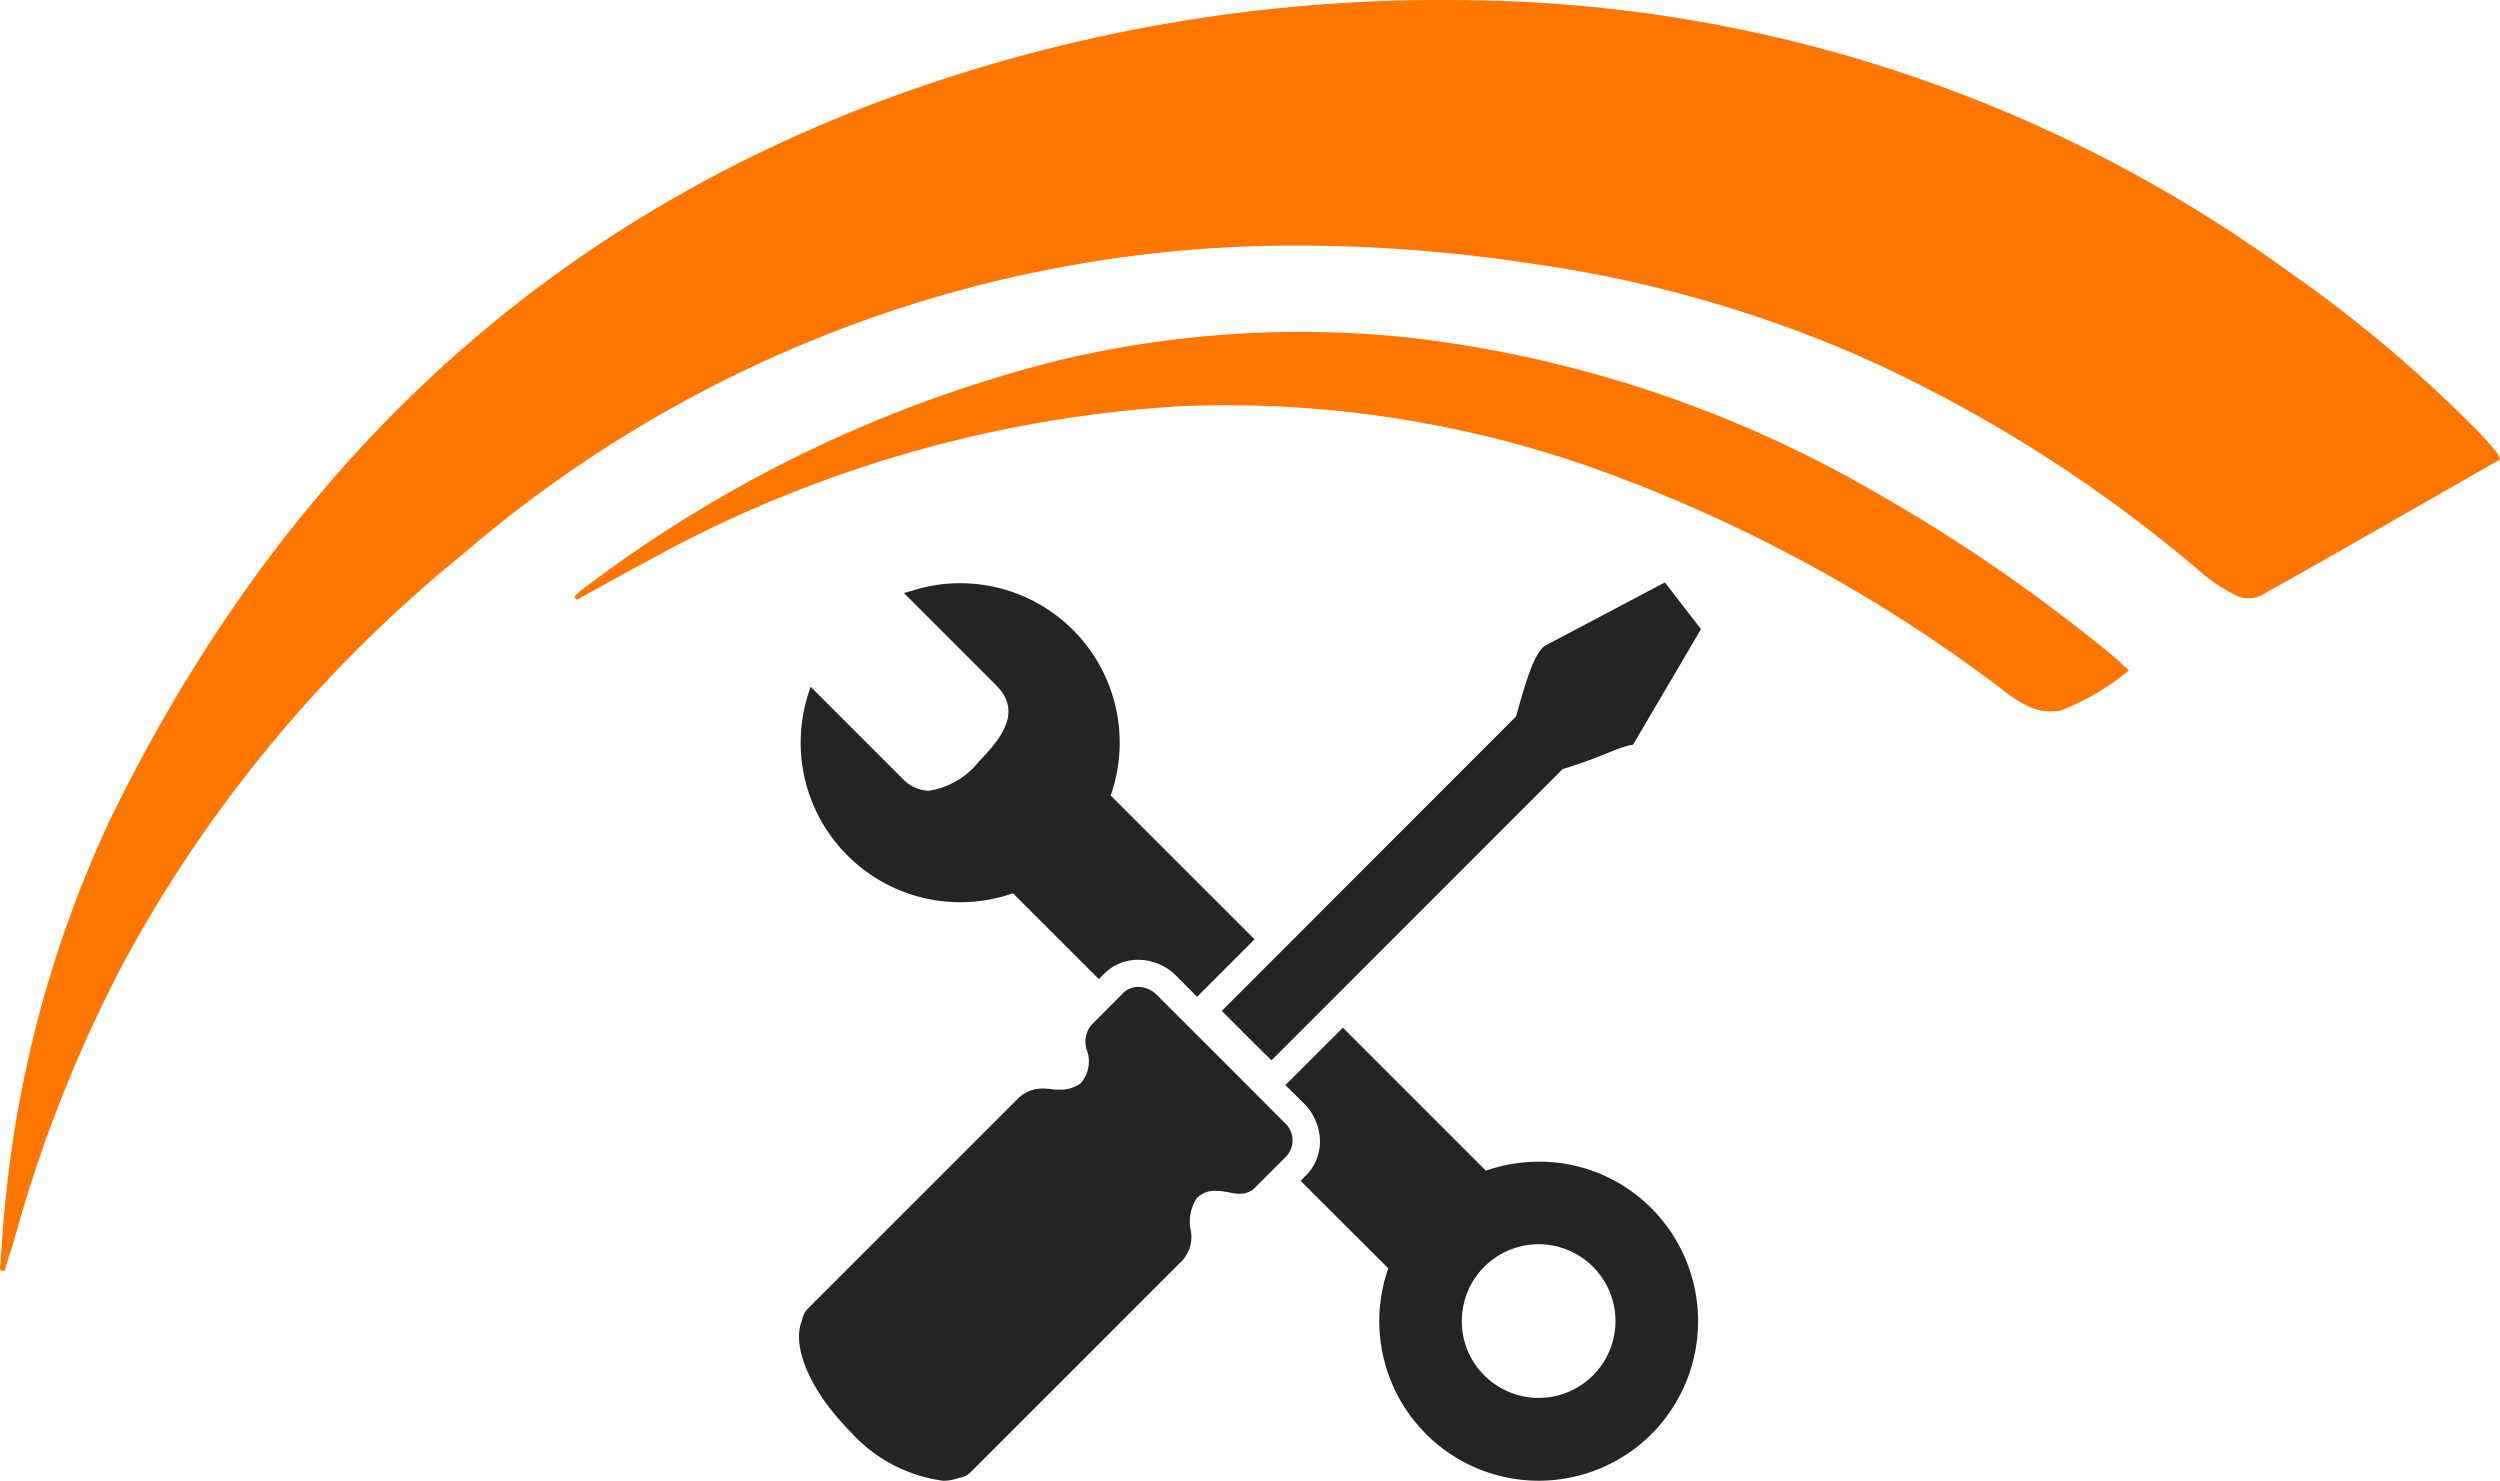
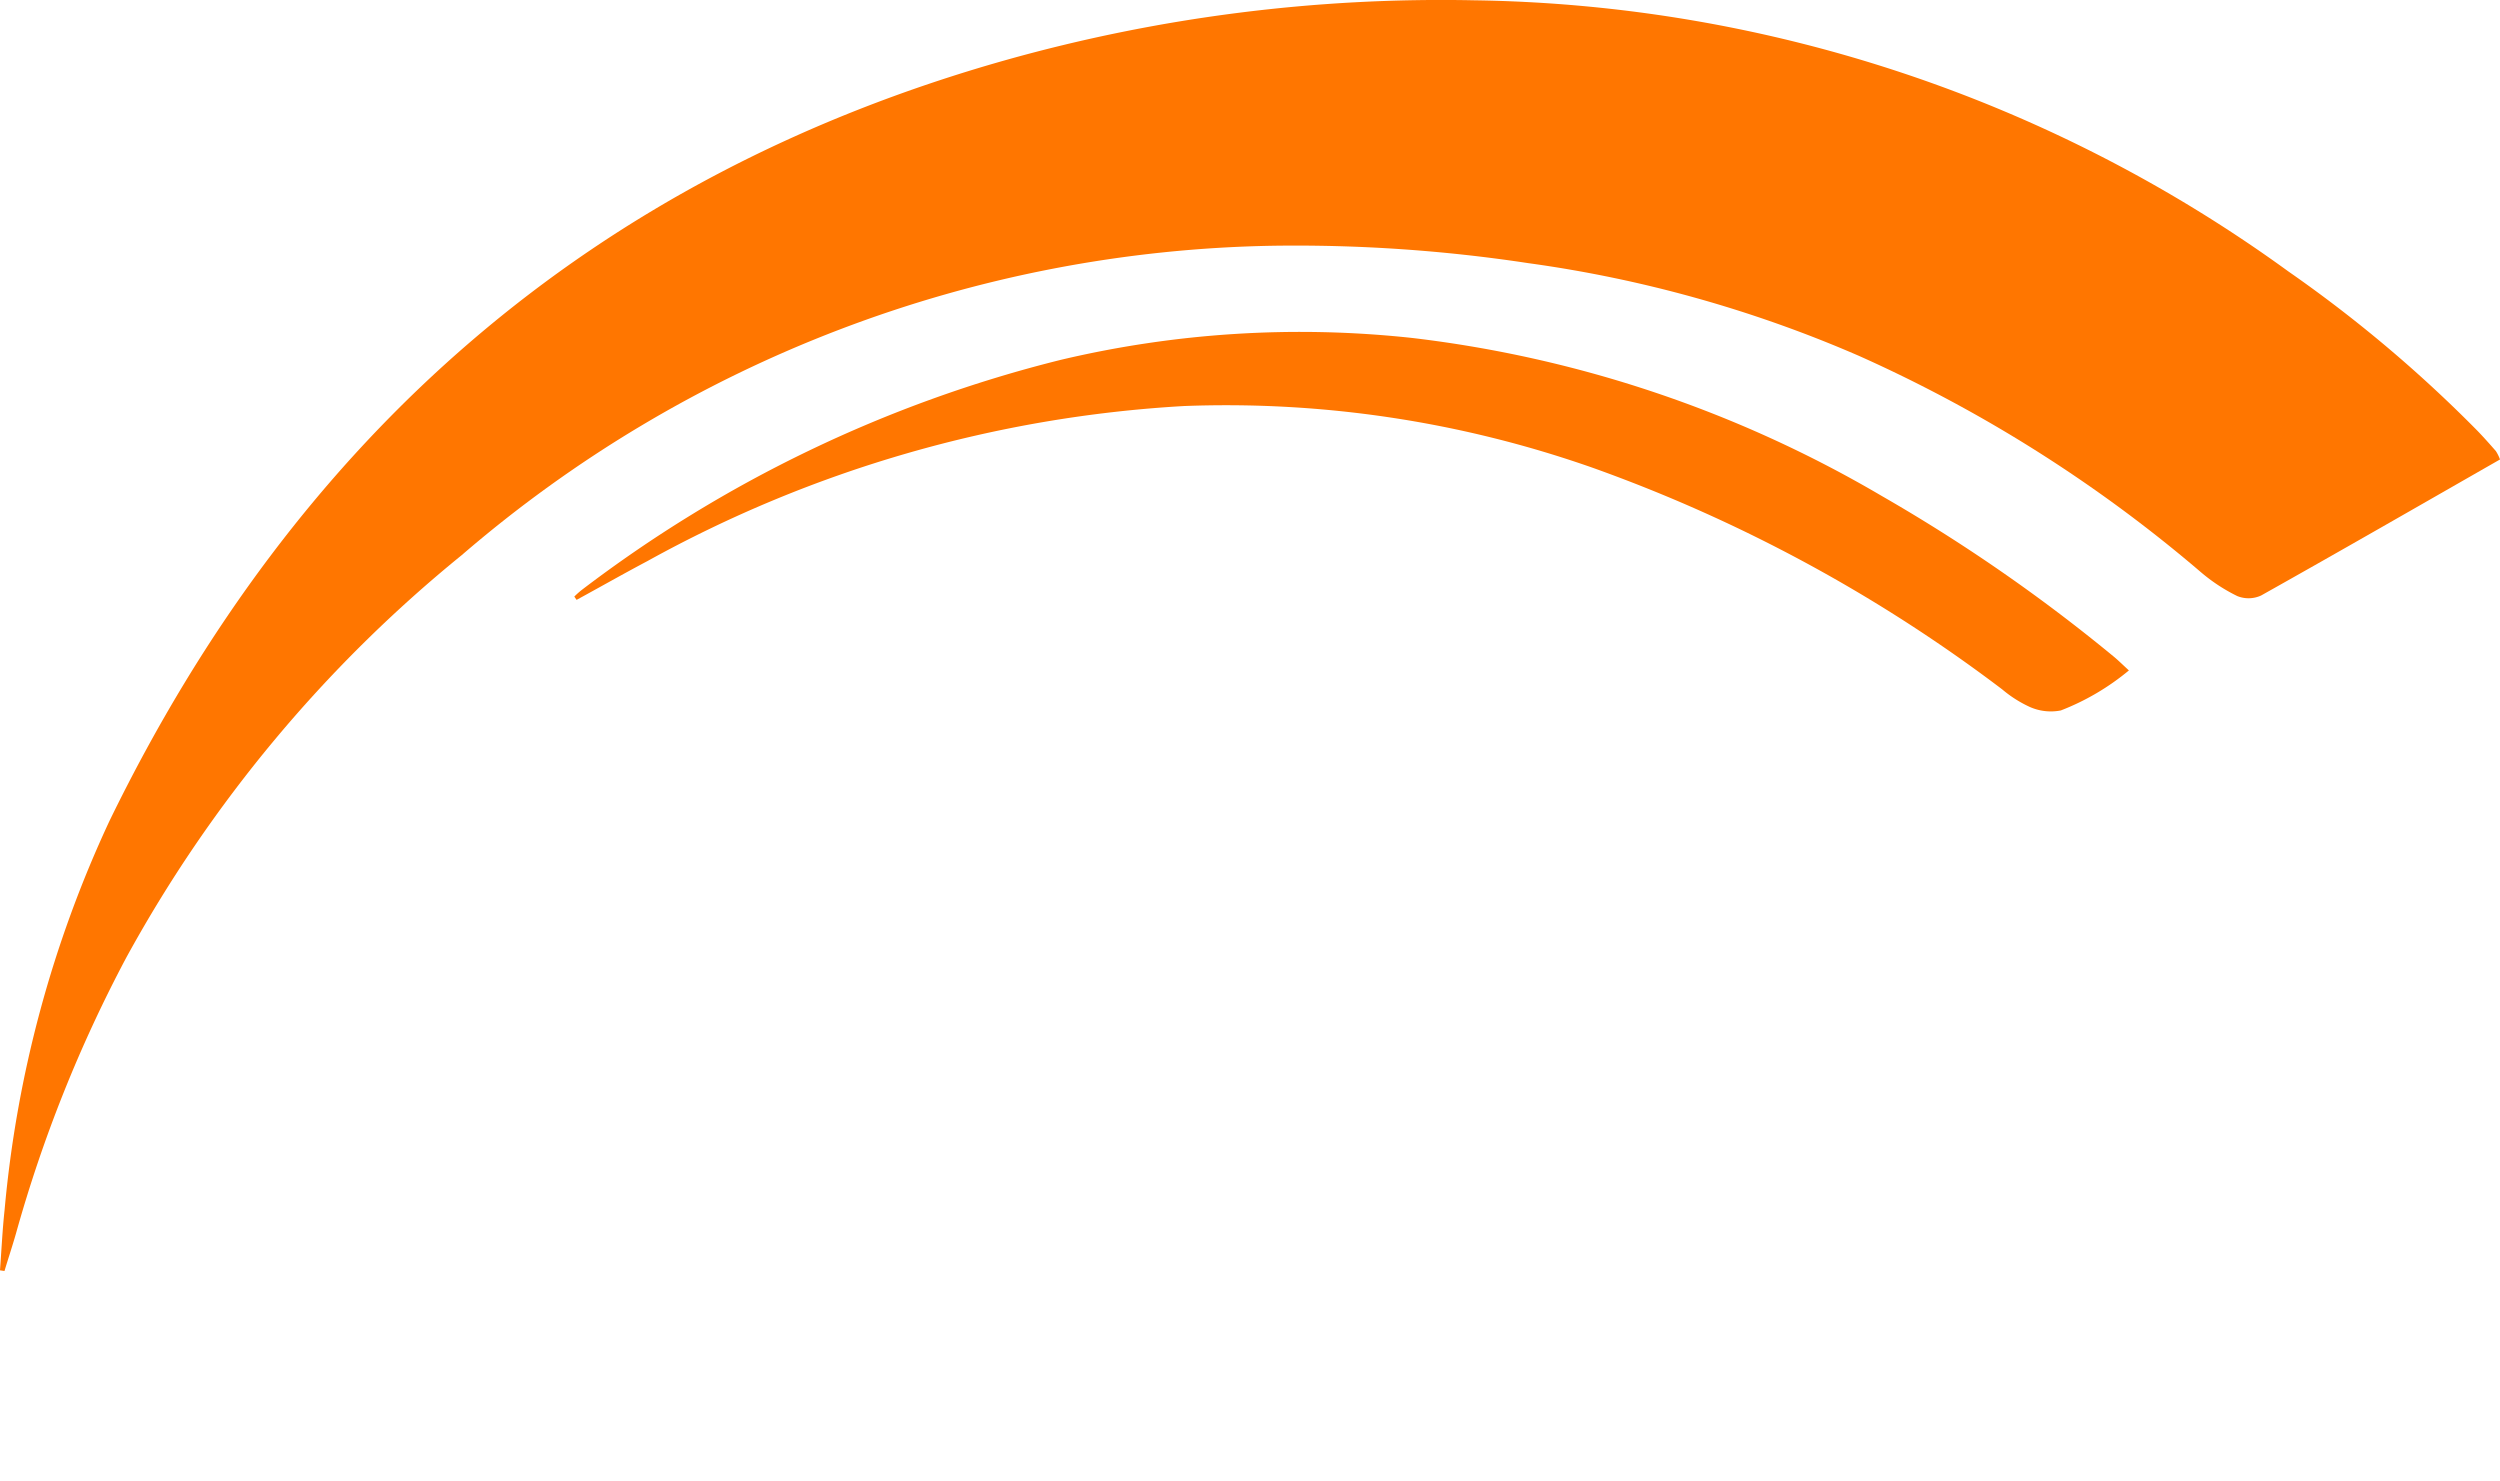
<svg xmlns="http://www.w3.org/2000/svg" width="122" height="72.259" viewBox="0 0 122 72.259">
  <defs>
    <clipPath id="clip-path">
      <rect id="Rectangle_35" data-name="Rectangle 35" width="122" height="62.024" fill="#ff7600" />
    </clipPath>
    <clipPath id="clip-path-2">
-       <rect id="Rectangle_41" data-name="Rectangle 41" width="44.017" height="43.838" fill="#242424" />
-     </clipPath>
+       </clipPath>
  </defs>
  <g id="Group_25" data-name="Group 25" transform="translate(-1462.446 -1542.496)">
    <g id="Group_21" data-name="Group 21" transform="translate(1462.446 1542.496)">
      <g id="Group_18" data-name="Group 18" clip-path="url(#clip-path)">
        <path id="Path_48" data-name="Path 48" d="M122,22.422c-3.885,2.222-7.758,4.451-11.655,6.637a1.463,1.463,0,0,1-1.168.028,8.471,8.471,0,0,1-1.788-1.177,68.964,68.964,0,0,0-16.67-10.543,61.5,61.5,0,0,0-16.143-4.526,75.615,75.615,0,0,0-12.471-.848,62.259,62.259,0,0,0-39.576,15.1A66.352,66.352,0,0,0,6.166,46.724,67.113,67.113,0,0,0,.775,60.211C.6,60.82.4,61.42.219,62.025L0,61.992c.073-.98.118-1.962.223-2.938A56.936,56.936,0,0,1,5.352,40.042C14.492,21.274,28.884,8.619,49.124,2.92A78.515,78.515,0,0,1,71.948.015a69.275,69.275,0,0,1,39.723,13.23,65.4,65.4,0,0,1,9.212,7.761c.316.327.619.667.918,1.01a2.175,2.175,0,0,1,.2.407" transform="translate(0 0)" fill="#ff7600" />
        <path id="Path_49" data-name="Path 49" d="M59.05,47.039a4.416,4.416,0,0,1,.333-.3,64.053,64.053,0,0,1,23.4-11.249,50.718,50.718,0,0,1,17.167-1.068,58.778,58.778,0,0,1,22.886,7.7,82.039,82.039,0,0,1,11.306,7.823c.232.189.444.4.77.7a11.926,11.926,0,0,1-3.322,1.953,2.531,2.531,0,0,1-1.525-.176,5.857,5.857,0,0,1-1.334-.851,74.575,74.575,0,0,0-20.023-10.829,53.945,53.945,0,0,0-19.892-3,61.243,61.243,0,0,0-26.2,7.567c-1.161.615-2.3,1.262-3.456,1.893l-.111-.159" transform="translate(-31.022 -17.928)" fill="#ff7600" />
      </g>
    </g>
    <g id="Group_24" data-name="Group 24" transform="translate(1501.437 1570.918)">
      <g id="Group_23" data-name="Group 23" transform="translate(0 0)" clip-path="url(#clip-path-2)">
        <path id="Path_51" data-name="Path 51" d="M30.595,41.556a7.785,7.785,0,0,0,11.012,0,7.809,7.809,0,0,0,0-11.007A7.72,7.72,0,0,0,36.1,28.268a7.939,7.939,0,0,0-2.581.439l-6.978-6.978-2.805,2.8.908.9a2.657,2.657,0,0,1,.779,1.847,2.324,2.324,0,0,1-.684,1.662l-.26.265,4.278,4.268a7.794,7.794,0,0,0,1.837,8.082m1.752-5.5a3.749,3.749,0,1,1,1.1,2.646,3.7,3.7,0,0,1-1.1-2.646M19.378,30.1a2.087,2.087,0,0,0-.255,1.547l.01.035a1.741,1.741,0,0,1-.554,1.537L8.391,43.408a.943.943,0,0,1-.579.285,2.075,2.075,0,0,1-.789.145,7.387,7.387,0,0,1-4.542-2.426C.564,39.48-.384,37.278.145,36.025a1.093,1.093,0,0,1,.285-.584L10.618,25.258A1.676,1.676,0,0,1,11.9,24.7a1.845,1.845,0,0,1,.23.01l.08,0a2.44,2.44,0,0,0,.484.04,1.647,1.647,0,0,0,1.043-.3,1.6,1.6,0,0,0,.319-1.6,1.284,1.284,0,0,1,.22-1.263l1.552-1.557a1.03,1.03,0,0,1,.729-.29,1.3,1.3,0,0,1,.9.384l3.125,3.12,3.125,3.13a1.154,1.154,0,0,1,.085,1.622l-1.552,1.552a.989.989,0,0,1-.729.285,2.029,2.029,0,0,1-.529-.07,3.615,3.615,0,0,0-.619-.07,1.194,1.194,0,0,0-.983.394M44.018,2.281,40.7,7.922l-.14.015a7.85,7.85,0,0,0-1.093.389c-.634.25-1.428.559-2.2.784L23.057,23.326l-1.293-1.283c-.09-.095-.594-.6-.943-.943l-.19-.19L34.983,6.549l.025-.065c.484-1.727.864-2.985,1.373-3.379l.045-.025L42.256,0ZM8.781,8.736c1.617-1.622,1.852-2.711.809-3.749L5.122.519,5.556.394A7.557,7.557,0,0,1,7.872.04,7.78,7.78,0,0,1,15.21,10.4l7.023,7.018-2.805,2.805-1.033-1.038a2.631,2.631,0,0,0-1.837-.769,2.347,2.347,0,0,0-1.672.684l-.25.26L10.443,15.17A7.791,7.791,0,0,1,.43,5.511l.135-.424L5.032,9.554a1.858,1.858,0,0,0,1.3.614A3.864,3.864,0,0,0,8.781,8.736" transform="translate(0 0)" fill="#242424" />
      </g>
    </g>
  </g>
</svg>